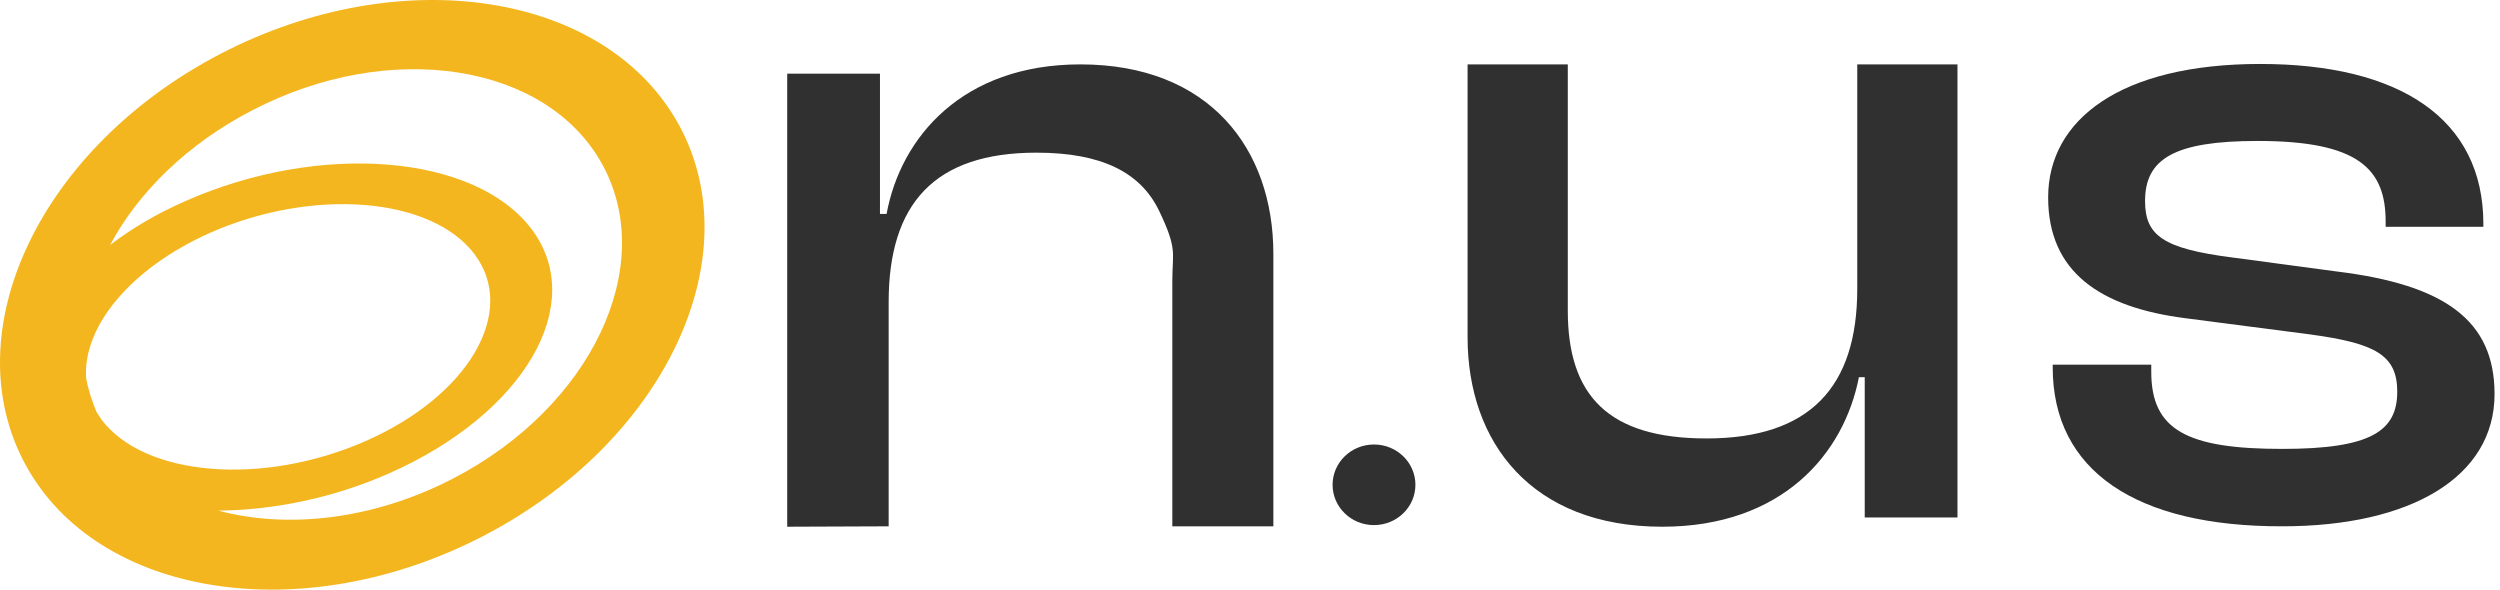
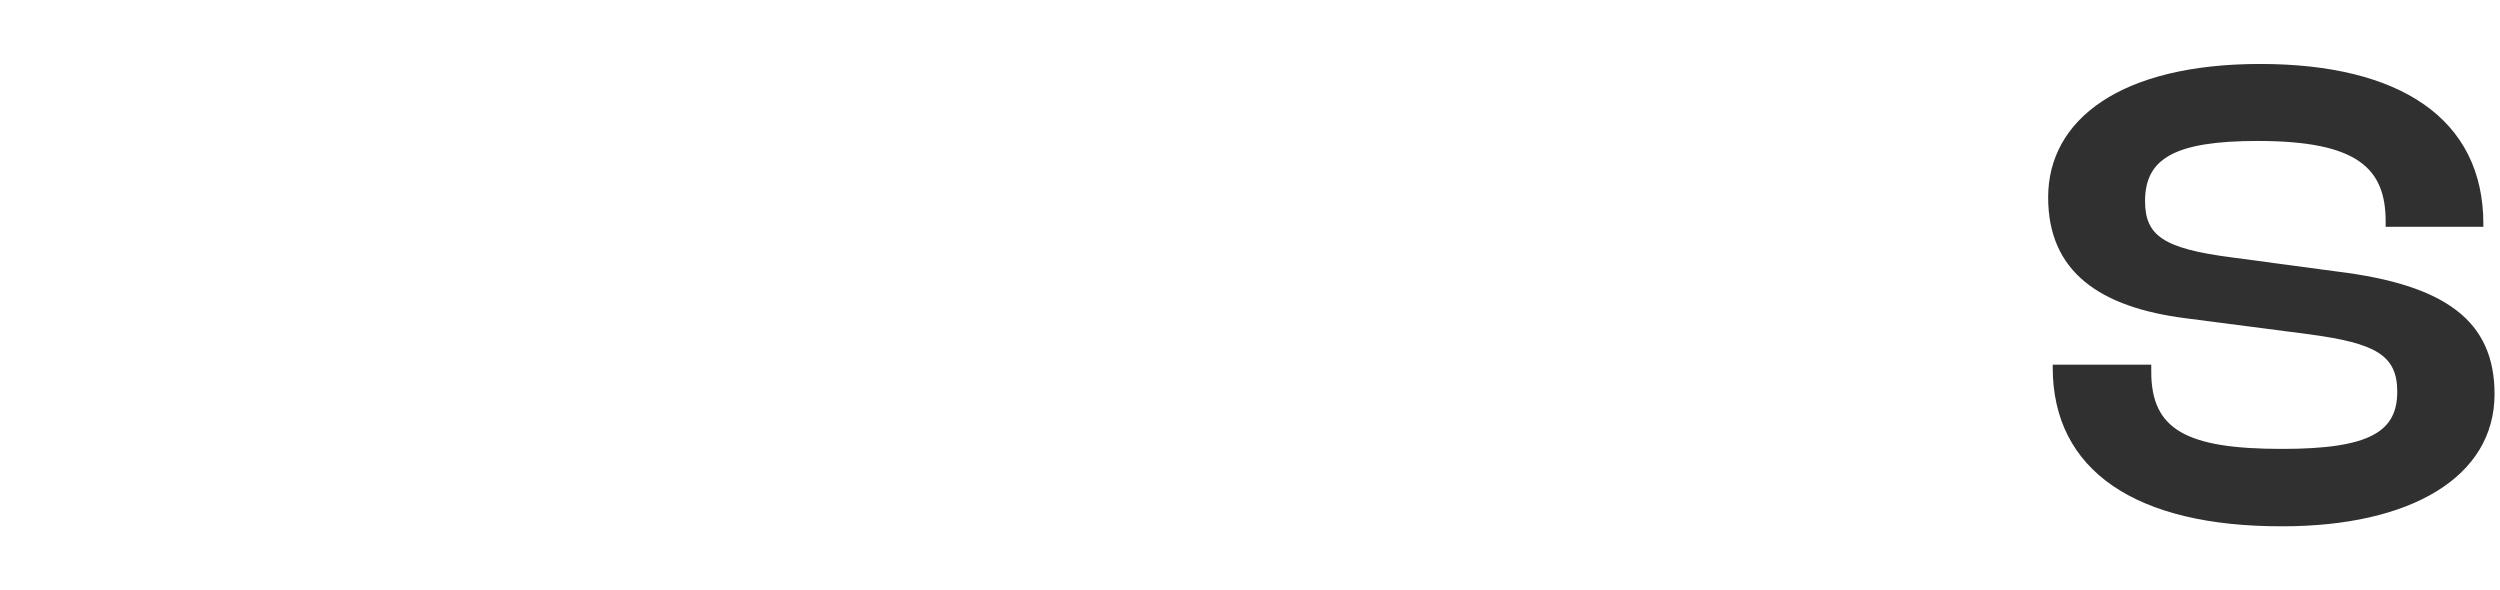
<svg xmlns="http://www.w3.org/2000/svg" width="212" height="50" viewBox="0 0 212 50" fill="none">
-   <path fill-rule="evenodd" clip-rule="evenodd" d="M40.98 45.453C56.29 37.523 63.735 21.902 57.59 10.622C51.444 -0.658 34.062 -3.392 18.751 4.538C3.44 12.468 -3.969 28.054 2.141 39.368C8.251 50.682 25.704 53.383 40.98 45.453ZM17.803 19.748C26.547 15.886 36.59 16.706 40.242 21.56C43.894 26.414 39.786 33.523 31.042 37.386C22.298 41.248 12.255 40.428 8.602 35.574C8.532 35.472 8.462 35.361 8.392 35.25C8.321 35.139 8.251 35.028 8.181 34.925C7.795 34.002 7.479 33.045 7.303 32.054C7.022 27.747 10.99 22.791 17.803 19.748ZM38.381 40.599C50.11 34.549 55.799 22.62 51.093 13.972C46.387 5.358 33.078 3.273 21.385 9.357C15.906 12.194 11.728 16.296 9.34 20.774C11.166 19.373 13.308 18.108 15.731 17.048C27.179 11.989 40.312 13.083 45.088 19.441C49.864 25.799 44.456 35.062 33.043 40.12C28.267 42.24 23.176 43.265 18.505 43.299C24.37 44.871 31.639 44.085 38.381 40.599Z" fill="#F4B61E" />
-   <path d="M66.755 44.666V6.246H74.621V18.141H75.183C76.377 11.647 81.609 5.46 91.617 5.46C102.574 5.46 107.981 12.638 107.981 21.525V44.632H99.413V23.781C99.413 21.439 99.871 21.164 98.296 17.885C96.721 14.606 93.408 12.946 87.895 12.946C79.221 12.946 75.358 17.287 75.358 25.627V44.632L66.755 44.666Z" fill="#303030" />
-   <path d="M124.451 28.601V5.46H132.949V26.345C132.949 33.523 136.356 37.18 144.713 37.18C153.458 37.18 157.495 32.839 157.495 24.499V5.46H165.994V43.88H158.129V31.985H157.636C156.372 38.479 151.14 44.666 140.956 44.666C129.859 44.666 124.451 37.488 124.451 28.601Z" fill="#303030" />
  <path d="M174.07 31.162V30.923H182.427V31.538C182.427 36.46 185.447 38.067 193.525 38.067C201.039 38.067 203.286 36.563 203.286 33.213C203.286 30.103 201.425 29.112 195.911 28.36L185.377 26.992C178.073 26.069 173.683 23.061 173.683 16.738C173.683 10.141 179.828 5.424 191.663 5.424C203.462 5.424 210.59 10.039 210.59 18.994V19.233H202.303V18.789C202.303 14.311 199.985 11.953 191.452 11.953C184.394 11.953 181.901 13.457 181.901 17.046C181.901 19.985 183.446 21.079 189.275 21.831L198.195 23.027C207.36 24.155 211.538 27.197 211.538 33.418C211.538 40.46 204.41 44.63 193.56 44.63C181.128 44.664 174.07 39.913 174.07 31.162Z" fill="#303030" />
-   <path d="M116.515 44.529C118.454 44.529 120.027 42.999 120.027 41.111C120.027 39.223 118.454 37.693 116.515 37.693C114.576 37.693 113.003 39.223 113.003 41.111C113.003 42.999 114.576 44.529 116.515 44.529Z" fill="#303030" />
</svg>